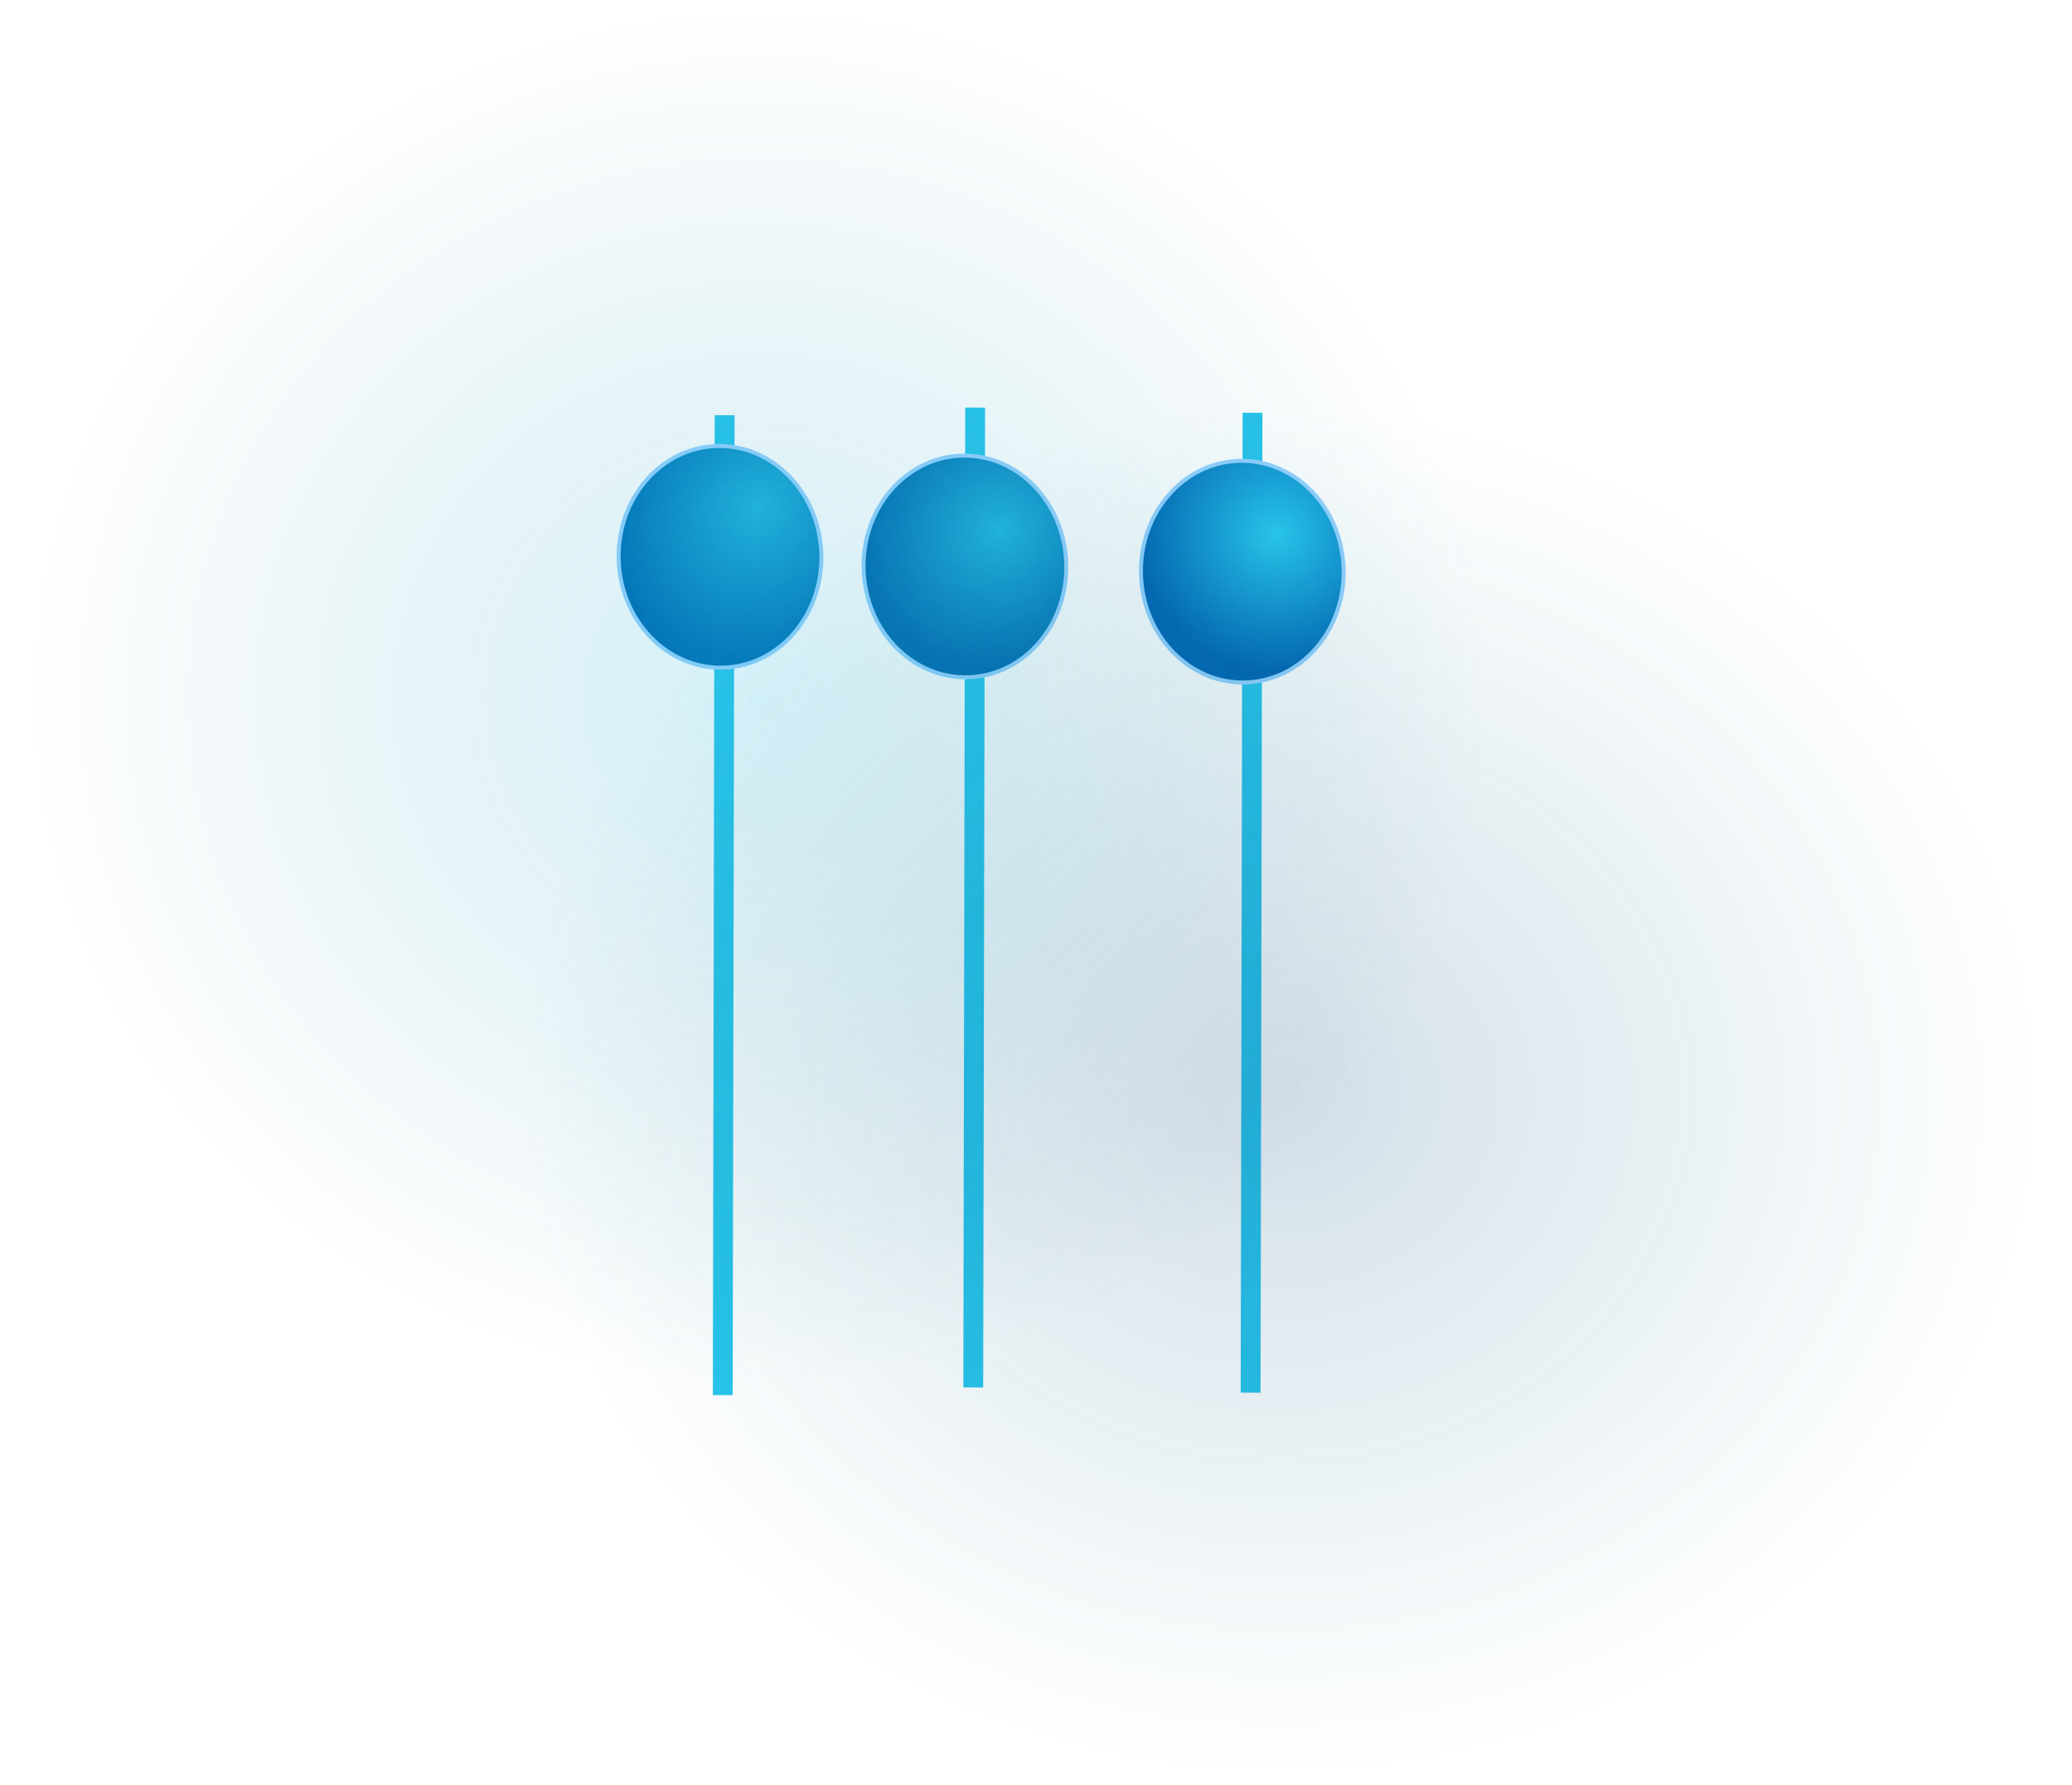
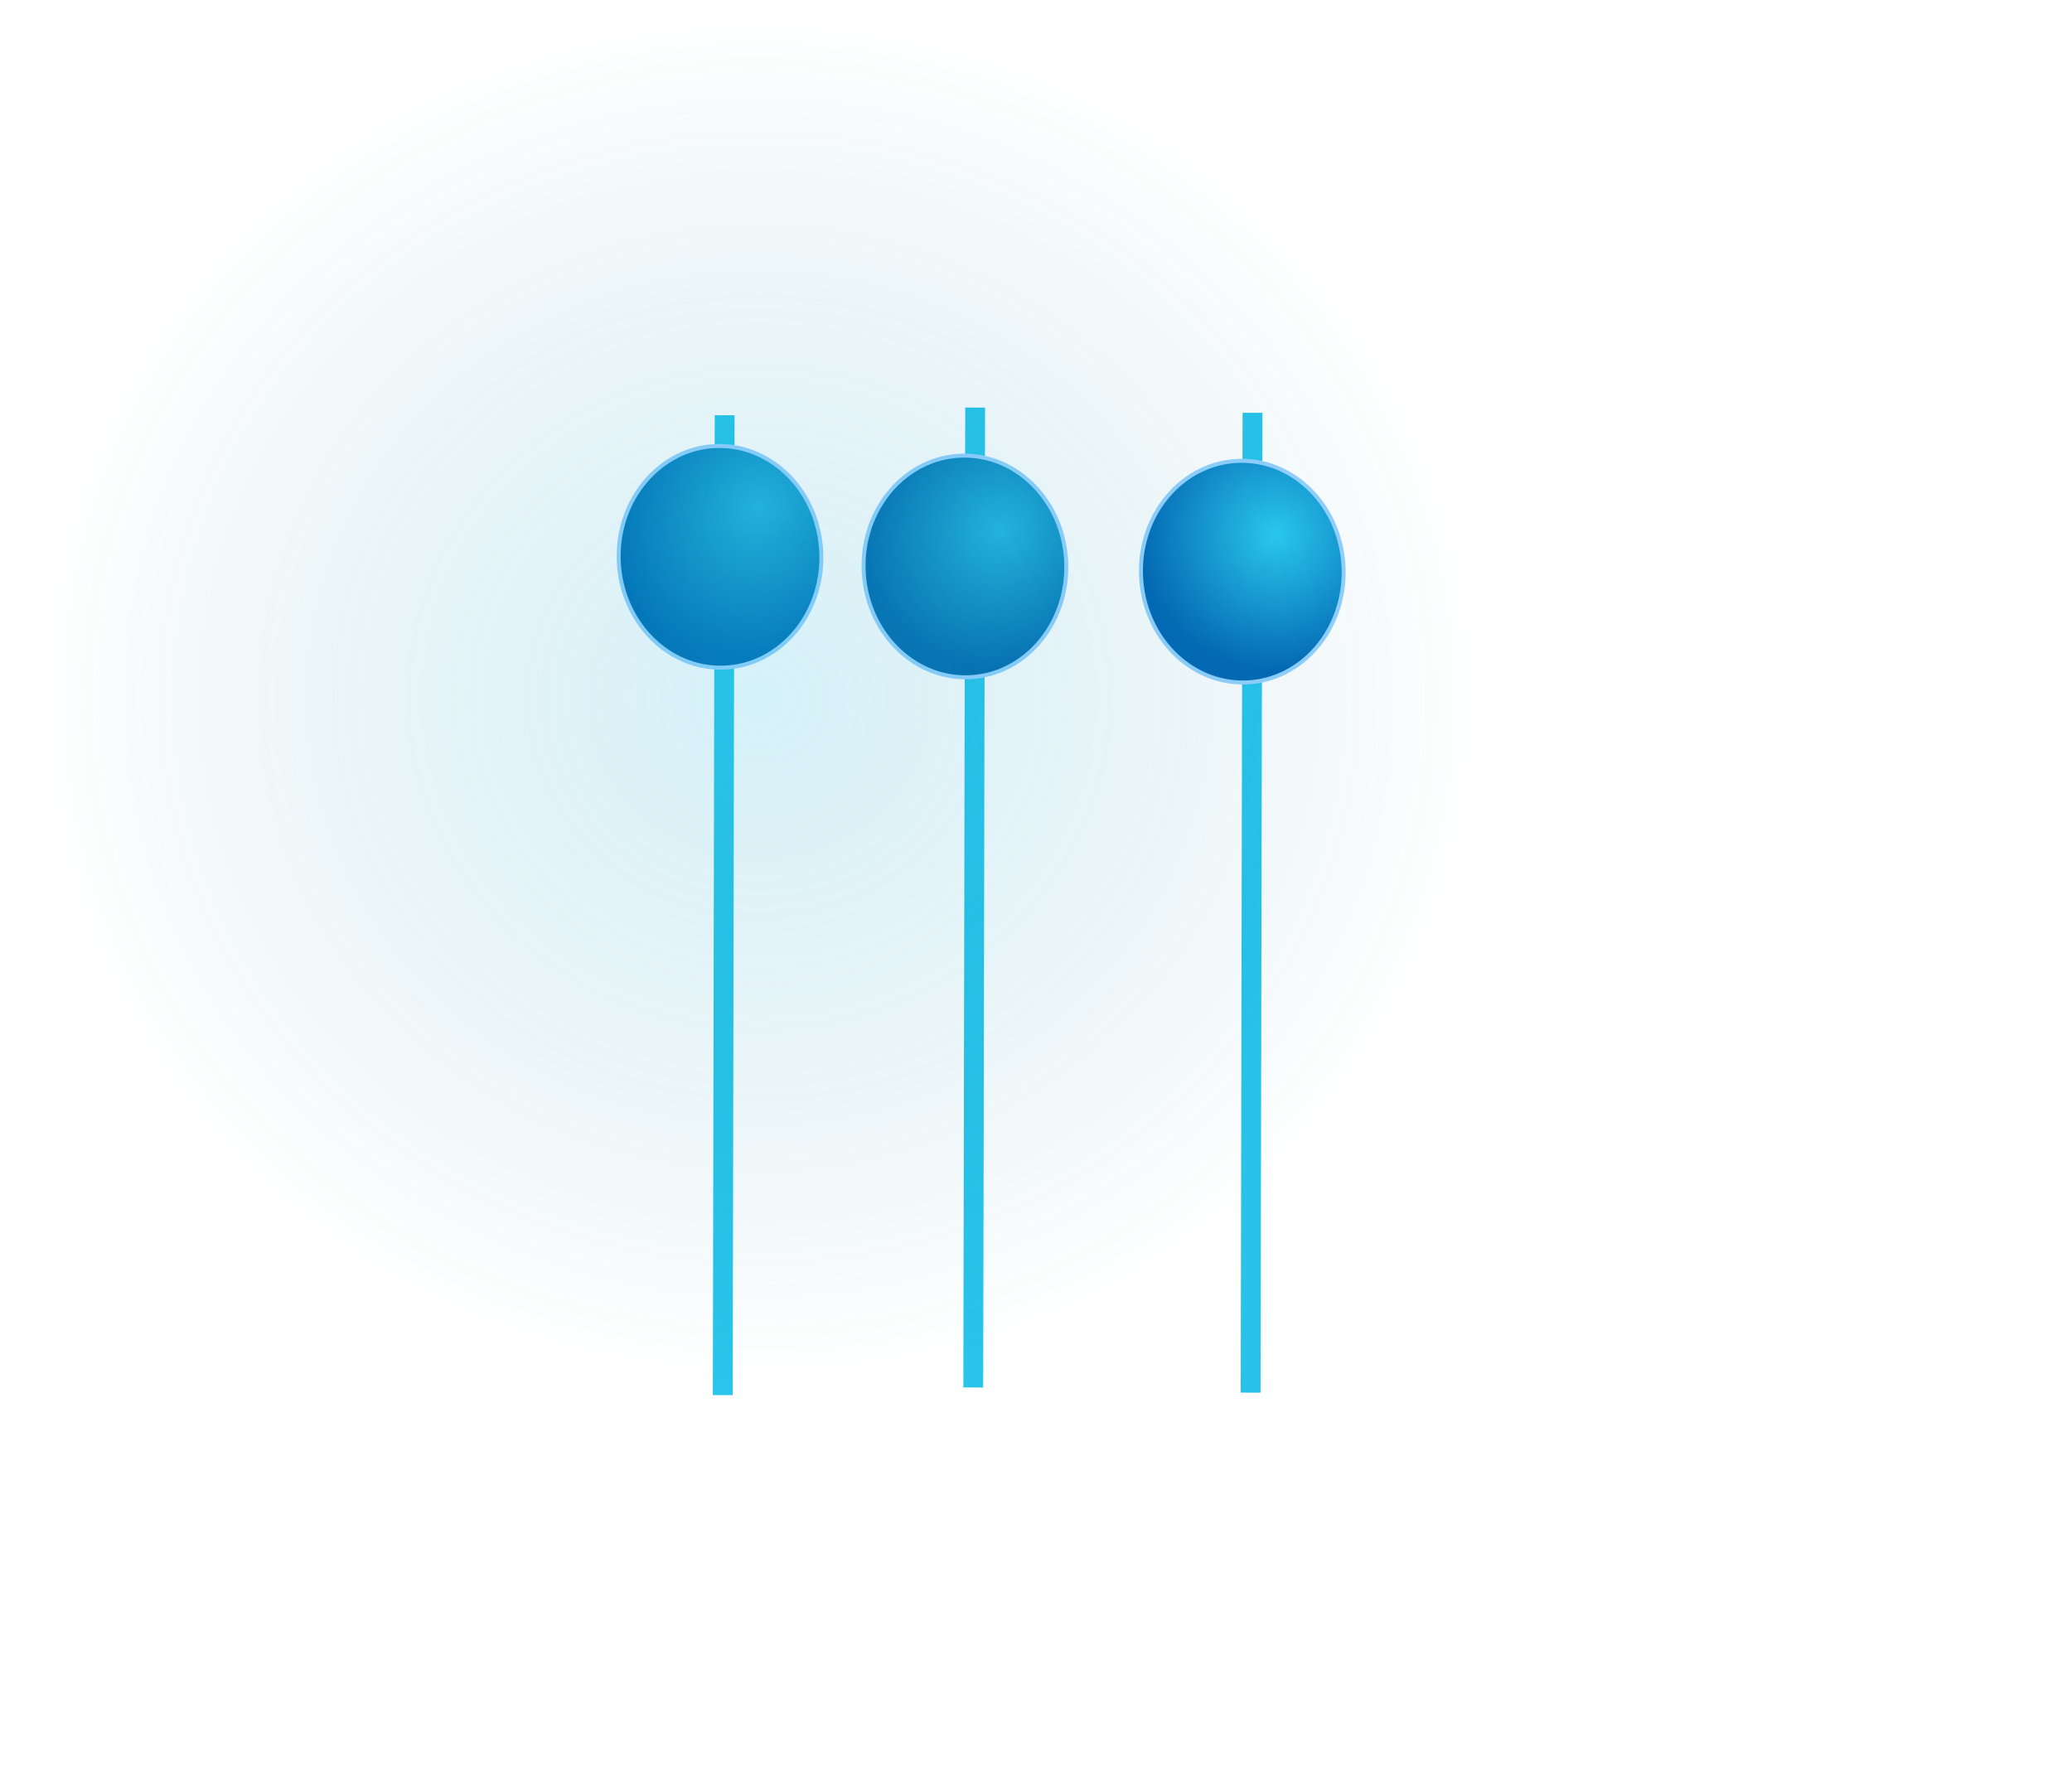
<svg xmlns="http://www.w3.org/2000/svg" viewBox="2161.983 3853.996 521.971 449.798" width="521.971px" height="449.798px">
  <defs>
    <radialGradient gradientUnits="userSpaceOnUse" cx="340.645" cy="3832.801" r="27.918" id="gradient-19" gradientTransform="matrix(1.017, 0.988, -0.905, 0.931, 3461.124, -72.179)">
      <stop offset="0" style="stop-color: rgb(35, 180, 221);" />
      <stop offset="1" style="stop-color: rgb(0, 110, 181);" />
    </radialGradient>
    <radialGradient gradientUnits="userSpaceOnUse" cx="338.698" cy="3840.151" r="27.918" id="gradient-18" gradientTransform="matrix(0.831, 0.98, -0.932, 0.79, 3639.699, 468.045)">
      <stop offset="0" style="stop-color: rgb(36, 182, 223);" />
      <stop offset="1" style="stop-color: rgb(4, 107, 175);" />
    </radialGradient>
    <radialGradient gradientUnits="userSpaceOnUse" cx="340.561" cy="3834.02" r="27.918" id="gradient-17" gradientTransform="matrix(0.822, 0.913, -0.926, 0.834, 3612.274, 325.522)">
      <stop offset="0" style="stop-color: rgb(43, 203, 241);" />
      <stop offset="1" style="stop-color: rgb(3, 102, 179);" />
    </radialGradient>
    <radialGradient gradientUnits="userSpaceOnUse" cx="177.897" cy="4184.563" r="120.132" id="gradient-56" gradientTransform="matrix(1.444, 0, 0, 1.531, -79.04, -2223.269)">
      <stop offset="0" style="stop-color: rgba(38, 186, 224, 0.42);" />
      <stop offset="1" style="stop-color: rgba(0, 110, 139, 0);" />
    </radialGradient>
    <radialGradient gradientUnits="userSpaceOnUse" cx="177.897" cy="4184.563" r="120.132" id="gradient-57" gradientTransform="matrix(1.434, 0, 0, 1.594, -77.278, -2484.162)">
      <stop offset="0" style="stop-color: rgb(7, 66, 121);" />
      <stop offset="1" style="stop-color: rgba(0, 110, 139, 0);" />
    </radialGradient>
  </defs>
  <path style="fill: rgb(41, 197, 234); stroke: rgb(41, 197, 234); stroke-width: 5px;" d="M 2344.535 3958.612 L 2344.058 4205.496">
    <animate attributeName="stroke" values="rgb(3.137% 36.471% 57.647%);#0a6399;rgb(13.333% 69.804% 85.882%);rgb(3.529% 36.863% 58.431%);rgb(12.941% 68.235% 84.706%);rgb(3.529% 38.039% 59.216%);rgb(11.373% 62.745% 80%);rgb(4.314% 39.216% 60.392%)" begin="0s" dur="5.01s" fill="freeze" keyTimes="0; 0.111; 0.286; 0.467; 0.614; 0.726; 0.881; 1" repeatCount="indefinite" />
  </path>
  <ellipse style="fill: url(&quot;#gradient-19&quot;); stroke: rgb(148, 209, 255);" cx="351.087" cy="3842.835" rx="27.918" transform="matrix(0.032, 1, -1, 0.032, 6174.966, 3520.233)" ry="25.518">
    <animateTransform type="translate" additive="sum" attributeName="transform" values="0 0;170 0;0 0;170 0;0 0;0 0;0 0" dur="4.98s" fill="freeze" begin="0.03s" keyTimes="0; 0.208; 0.382; 0.575; 0.742; 0.907; 1" repeatCount="indefinite" calcMode="spline" keySplines="0.87 0 0.13 1; 0.87 0 0.13 1; 0.87 0 0.13 1; 0.87 0 0.13 1; 0.87 0 0.13 1; 0.87 0 0.13 1" />
  </ellipse>
  <path style="fill: rgb(216, 216, 216); stroke: rgb(41, 196, 234); stroke-width: 5px;" d="M 2407.64 3956.686 L 2407.163 4203.57">
    <animate attributeName="stroke" values="rgb(12.941% 68.627% 84.706%);rgb(3.529% 37.255% 58.824%);rgb(12.941% 68.627% 84.706%);rgb(3.529% 37.255% 58.824%);rgb(12.941% 68.627% 84.706%);rgb(3.529% 37.255% 58.824%);rgb(12.941% 68.627% 84.706%);#095f96" begin="0s" dur="5.99s" fill="freeze" keyTimes="0; 0.111; 0.286; 0.467; 0.614; 0.726; 0.881; 1" repeatCount="indefinite" />
  </path>
  <ellipse style="fill: url(&quot;#gradient-18&quot;); stroke: rgb(148, 209, 255);" cx="351.087" cy="3842.835" rx="27.918" transform="matrix(0.032, 1, -1, 0.032, 6236.664, 3522.657)" ry="25.518">
    <animateTransform type="translate" additive="sum" attributeName="transform" values="0 0;170 0;0 0;170 0;0 0;0 0;0 0" dur="6.01s" fill="freeze" begin="0.03s" keyTimes="0; 0.208; 0.382; 0.575; 0.742; 0.907; 1" repeatCount="indefinite" calcMode="spline" keySplines="0.87 0 0.13 1; 0.87 0 0.13 1; 0.87 0 0.13 1; 0.87 0 0.13 1; 0.87 0 0.13 1; 0.87 0 0.13 1" />
  </ellipse>
  <path style="fill: rgb(36, 182, 223); stroke: rgb(41, 195, 234); stroke-width: 5px;" d="M 2477.512 3957.995 L 2477.035 4204.879">
    <animate attributeName="stroke" values="rgb(15.294% 74.51% 90.196%);rgb(1.569% 33.333% 55.294%);rgb(15.294% 74.51% 90.196%);rgb(1.569% 33.333% 55.294%);rgb(15.294% 74.51% 90.196%);rgb(1.569% 33.333% 55.294%);rgb(15.294% 74.51% 90.196%);#04558d" begin="0s" dur="6.97s" fill="freeze" keyTimes="0; 0.111; 0.286; 0.467; 0.614; 0.726; 0.881; 1" repeatCount="indefinite" />
  </path>
  <ellipse style="fill: url(&quot;#gradient-17&quot;); stroke: rgb(148, 209, 255);" cx="351.087" cy="3842.835" rx="27.918" transform="matrix(0.032, 1, -1, 0.032, 6306.537, 3523.966)" ry="25.518">
    <animateTransform type="translate" additive="sum" attributeName="transform" values="0 0;170 0;0 0;170 0;0 0;0 0;0 0" dur="6.13s" fill="freeze" begin="0.03s" keyTimes="0; 0.208; 0.382; 0.575; 0.742; 0.907; 1" repeatCount="indefinite" calcMode="spline" keySplines="0.87 0 0.13 1; 0.87 0 0.13 1; 0.87 0 0.13 1; 0.87 0 0.13 1; 0.87 0 0.13 1; 0.87 0 0.13 1" />
  </ellipse>
  <ellipse style="fill: url(&quot;#gradient-56&quot;); fill-opacity: 0.46;" cx="177.897" cy="4184.563" rx="173.507" transform="matrix(-0.012, 1, -1, -0.012, 6538.636, 3902.062)" ry="188.189" />
-   <ellipse style="fill: url(&quot;#gradient-57&quot;); fill-opacity: 0.18;" cx="177.897" cy="4184.563" rx="172.318" transform="matrix(-0.012, 1, -1, -0.012, 6672.446, 4001.453)" ry="195.851" />
</svg>